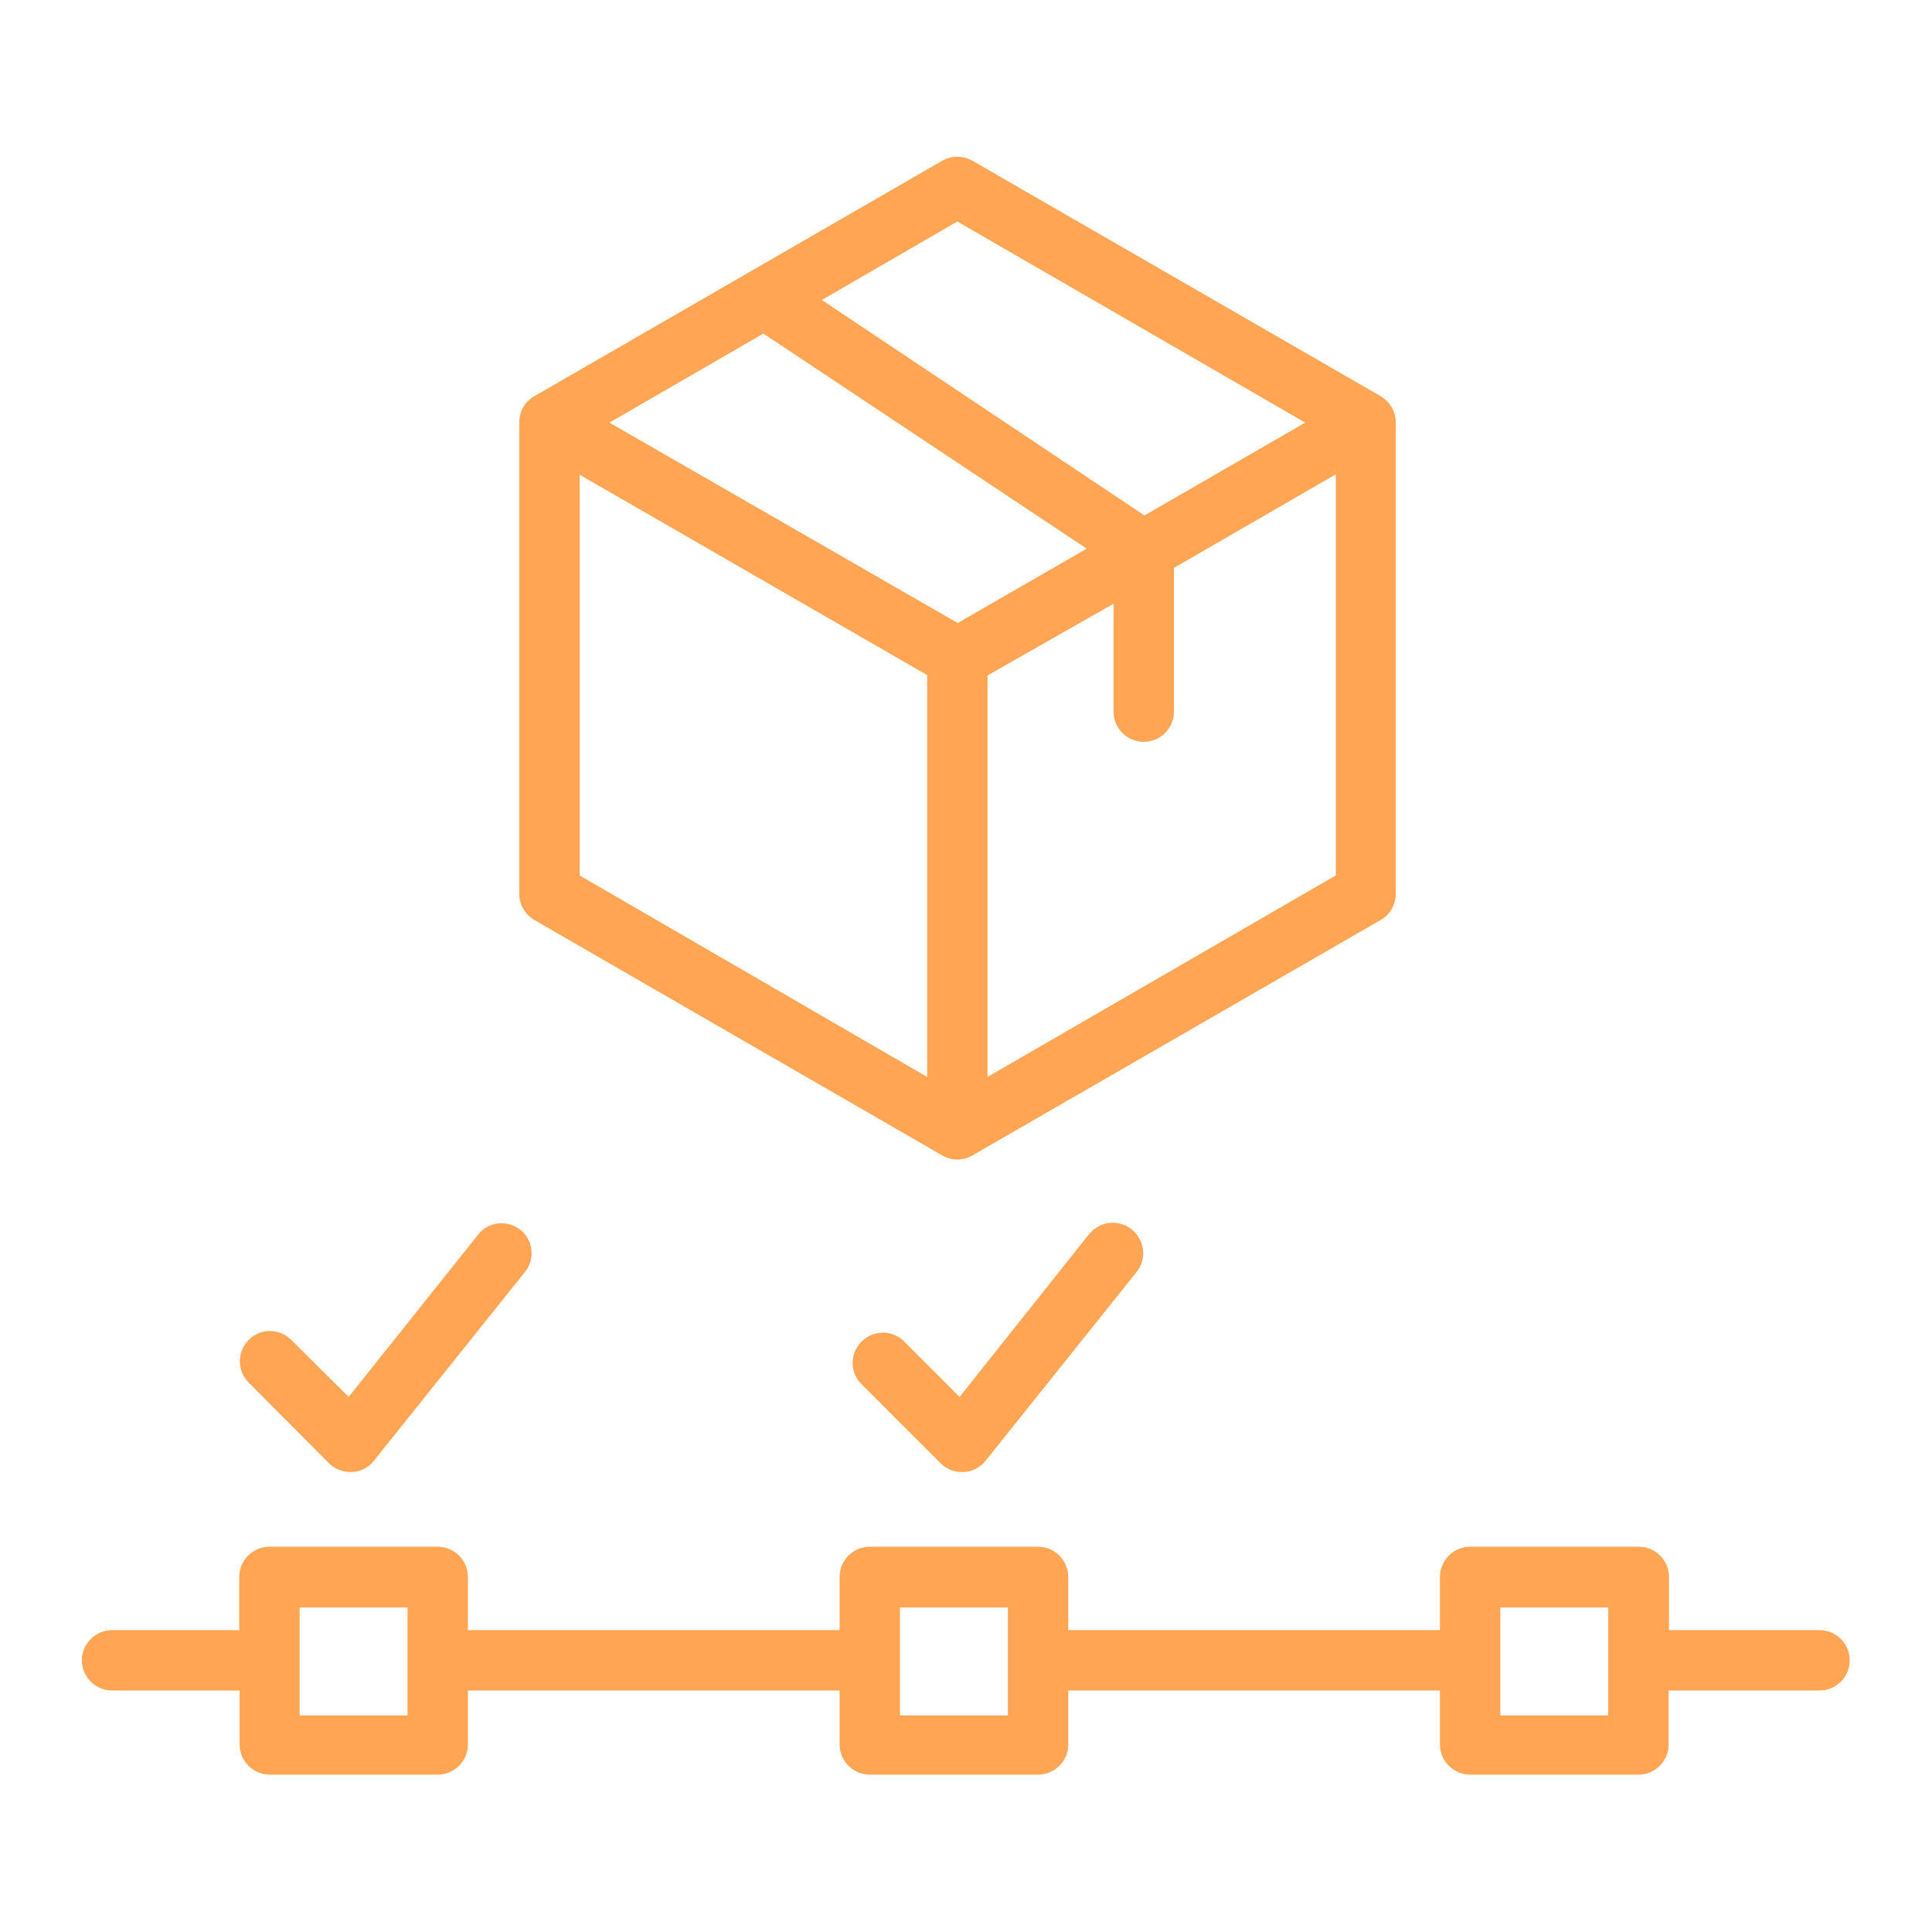
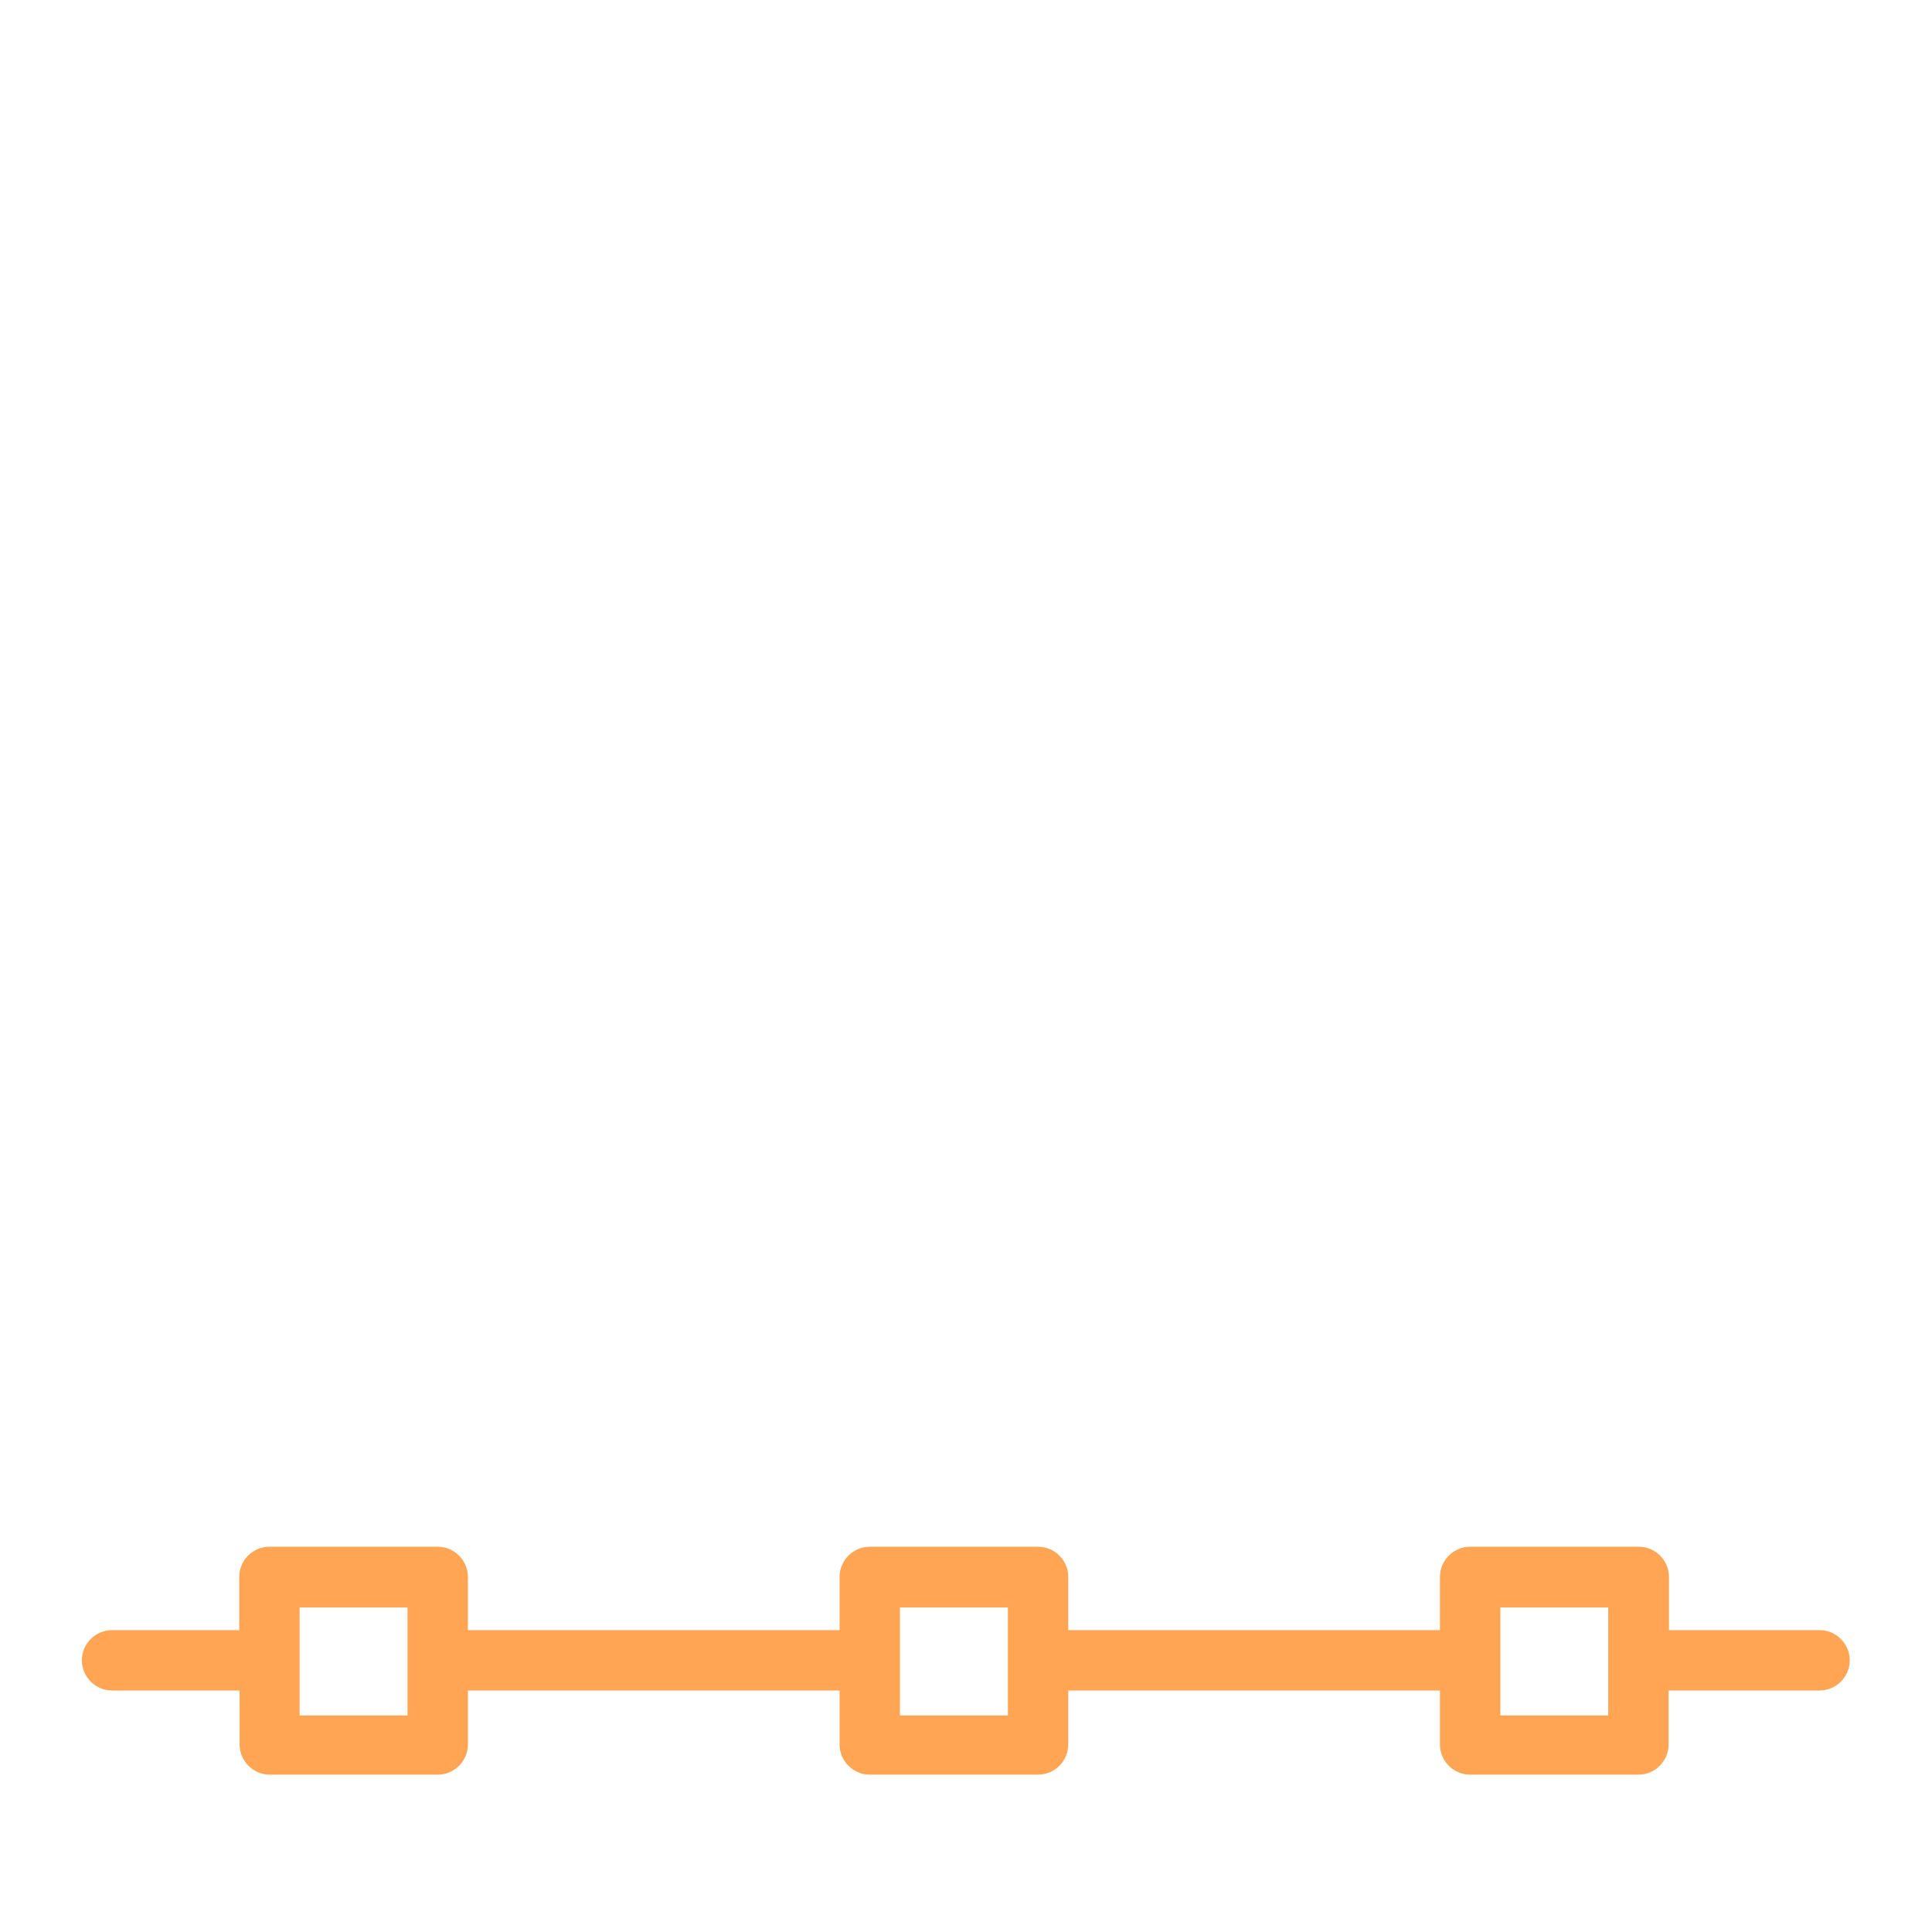
<svg xmlns="http://www.w3.org/2000/svg" id="Layer_1" x="0px" y="0px" viewBox="0 0 512 512" style="enable-background:new 0 0 512 512;" xml:space="preserve">
  <style type="text/css"> .st0{fill:#FFA553;} </style>
  <g id="Layer_21">
-     <path class="st0" d="M141.6,243.8l108.1,62.4c1.2,0.7,2.6,1.1,4,1.1c1.4,0,2.8-0.4,4-1.1l108.2-62.4c2.5-1.4,4-4.1,4-7V112 c0-2.9-1.5-5.5-4-7L257.7,42.6c-2.5-1.4-5.5-1.4-8,0L141.6,105c-2.5,1.4-4,4.1-4,7v124.9C137.6,239.7,139.1,242.3,141.6,243.8z M153.6,125.8l92.1,53.1v106.5L153.6,232V125.8z M202.3,88.4l85.7,57l-34.2,19.7L161.5,112L202.3,88.4z M261.7,285.4V179l33.4-19 v28.6c0,4.4,3.6,8,8,8s8-3.6,8-8v-38.1l42.9-24.8V232L261.7,285.4z M253.7,58.7l92.2,53.3l-42.6,24.6l-85.5-57.1L253.7,58.7z" />
    <path class="st0" d="M482.3,432h-40v-14.1c0-4.4-3.6-8-8-8h-44.7c-4.4,0-8,3.6-8,8V432h-98.5v-14.1c0-4.4-3.6-8-8-8h-44.6 c-4.4,0-8,3.6-8,8V432H124v-14.1c0-4.4-3.6-8-8-8H71.4c-4.4,0-8,3.6-8,8V432H29.7c-4.4,0-8,3.6-8,8s3.6,8,8,8h33.8v14.3 c0,4.4,3.6,8,8,8l0,0H116c4.4,0,8-3.6,8-8V448h98.5v14.3c0,4.4,3.6,8,8,8h44.6c4.4,0,8-3.6,8-8V448h98.5v14.3c0,4.4,3.6,8,8,8h44.6 c4.4,0,8-3.6,8-8V448h40c4.4,0,8-3.6,8-8s-3.6-8-8-8H482.3z M108,454.6H79.4v-28.6H108V454.6z M267.1,454.6h-28.6v-28.6h28.6V454.6 z M426.2,454.6h-28.6v-28.6h28.6L426.2,454.6z" />
-     <path class="st0" d="M87.2,387.8c1.5,1.5,3.6,2.3,5.7,2.3h0.4c2.3-0.1,4.4-1.2,5.8-3l40-50c2.8-3.4,2.2-8.5-1.2-11.2c0,0,0,0,0,0 c-3.5-2.7-8.5-2.2-11.2,1.3l-34.3,43l-15.2-15.1c-3.1-3.1-8.2-3.2-11.3,0c0,0,0,0,0,0c-3.1,3.1-3.1,8.2,0,11.3L87.2,387.8z" />
-     <path class="st0" d="M288.5,327.2l-34.2,43l-15.1-15.1c-3.4-2.9-8.4-2.5-11.3,0.9c-2.6,3-2.6,7.4,0,10.4l21.4,21.4 c1.5,1.5,3.5,2.3,5.6,2.3h0.5c2.3-0.1,4.4-1.2,5.8-3l40-50c2.8-3.5,2.2-8.5-1.3-11.3s-8.5-2.2-11.3,1.3l0,0L288.5,327.2z" />
  </g>
</svg>